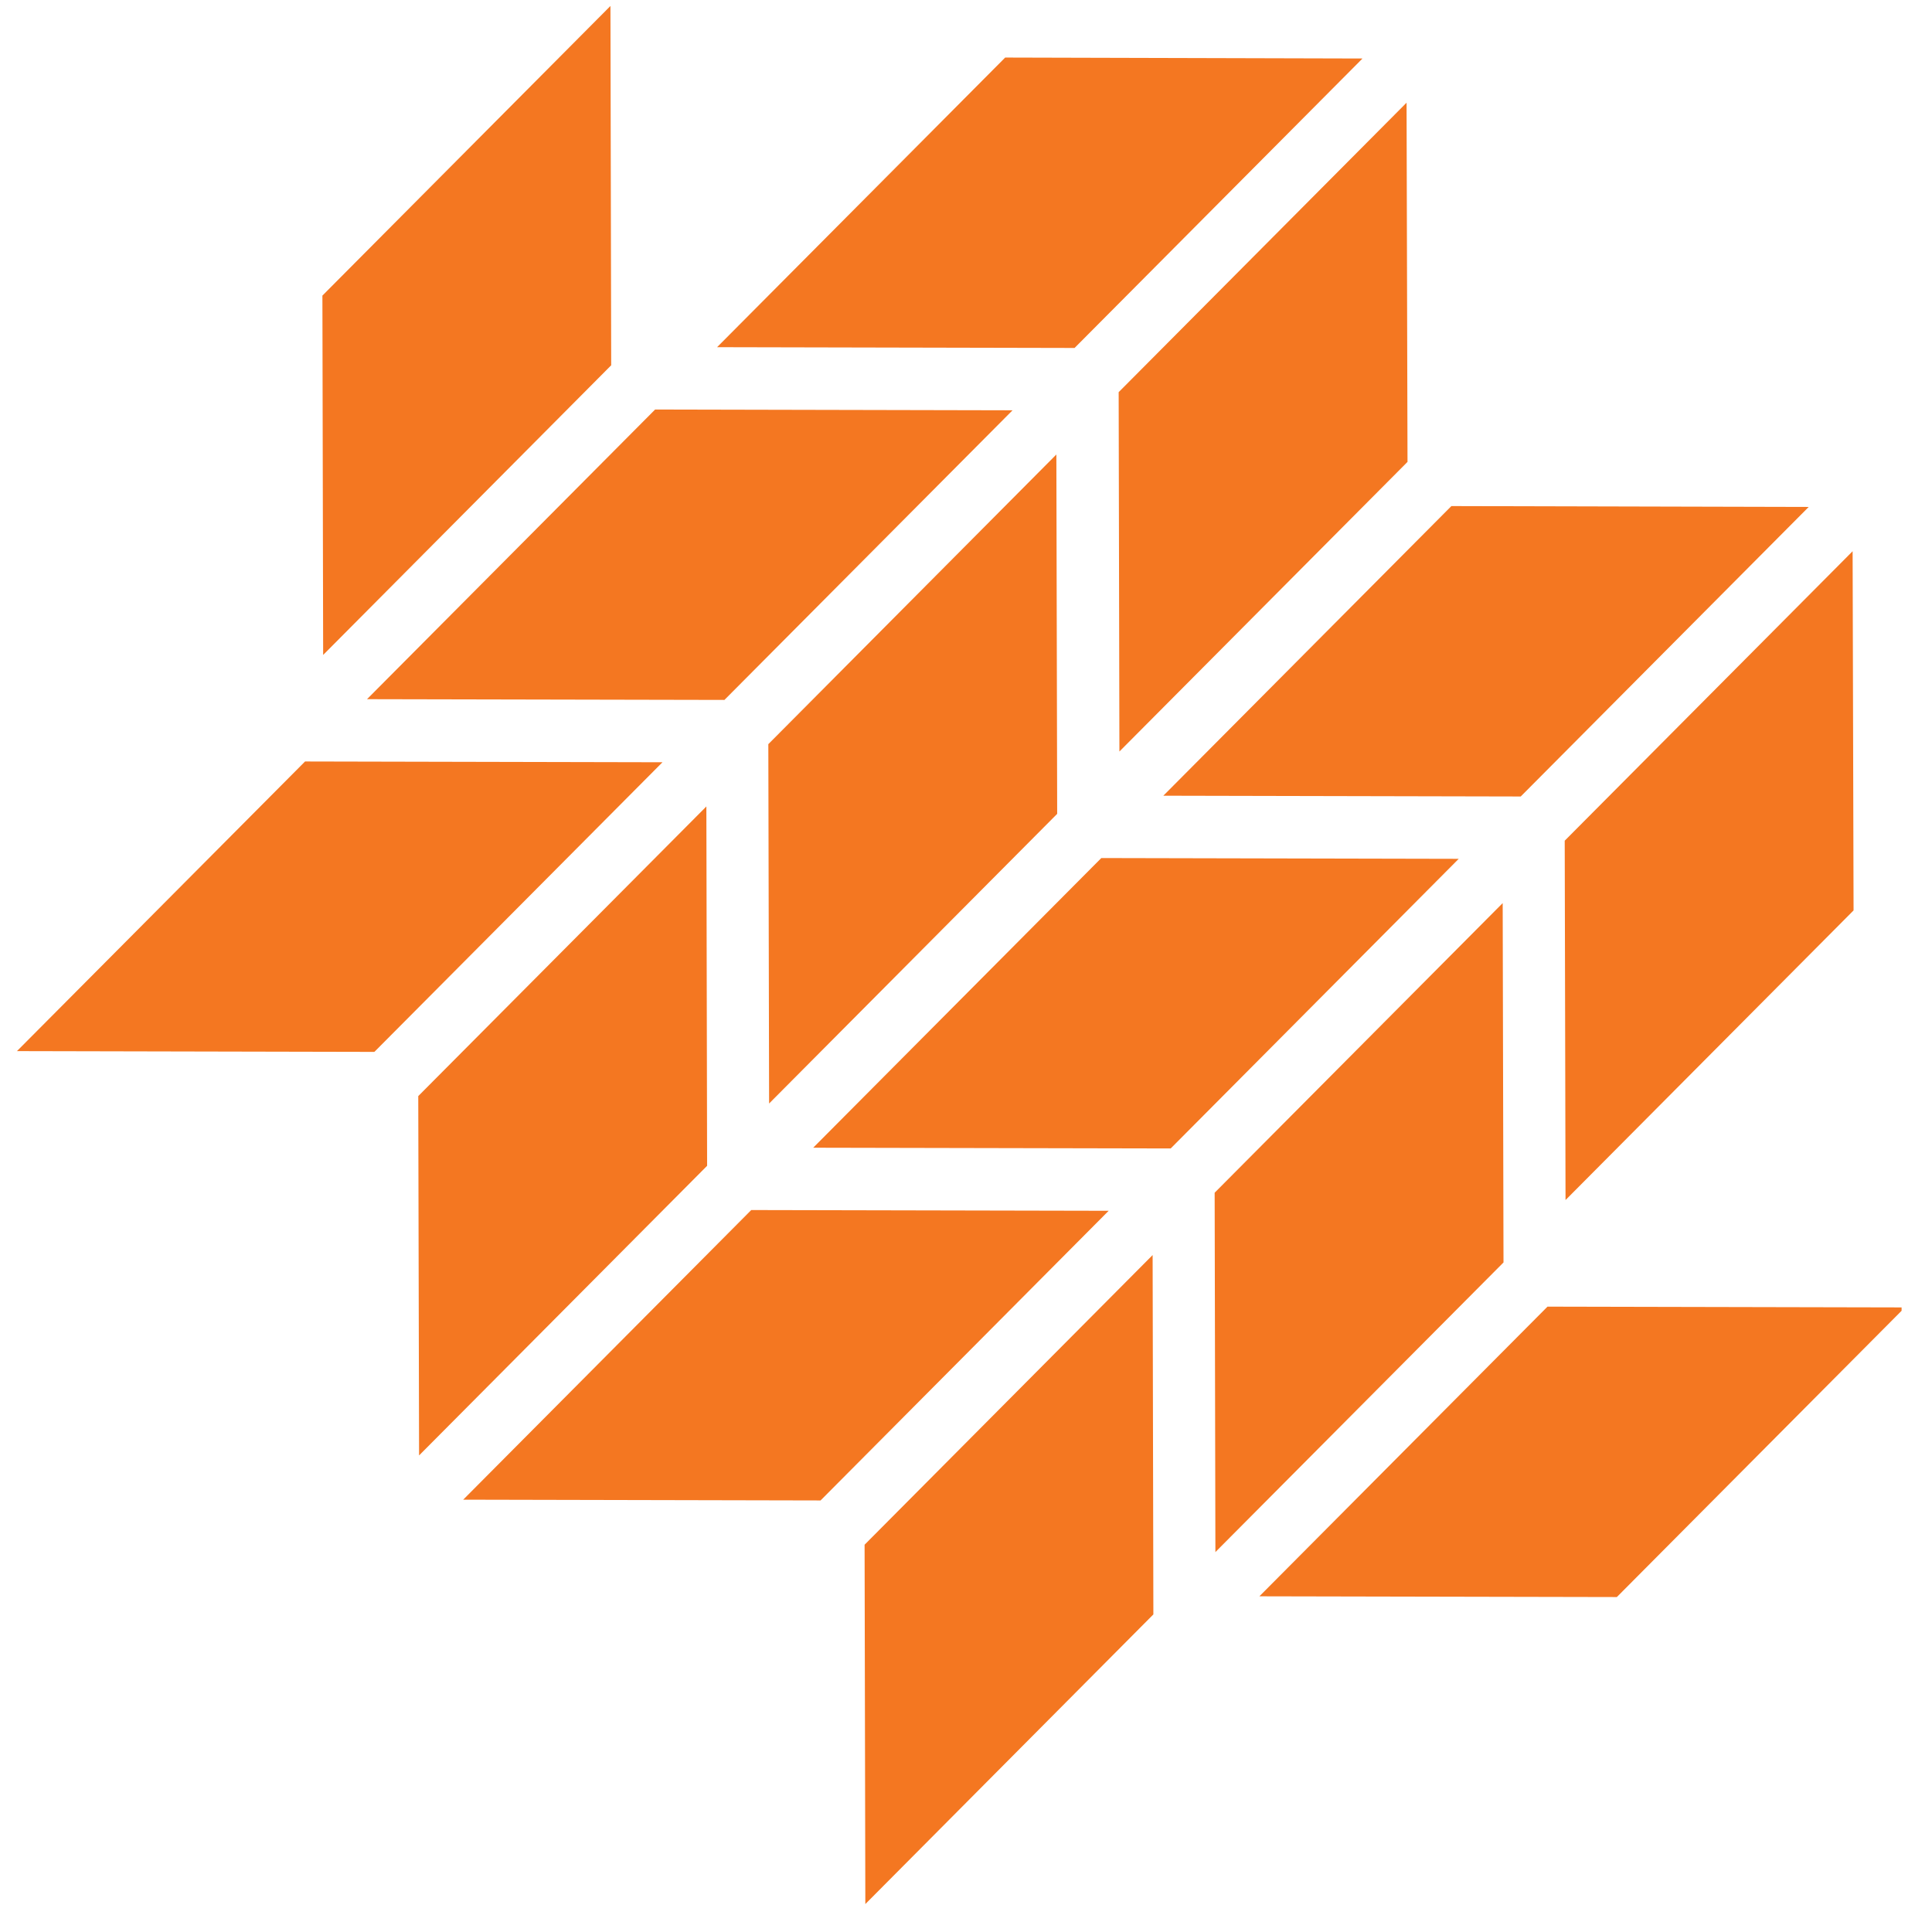
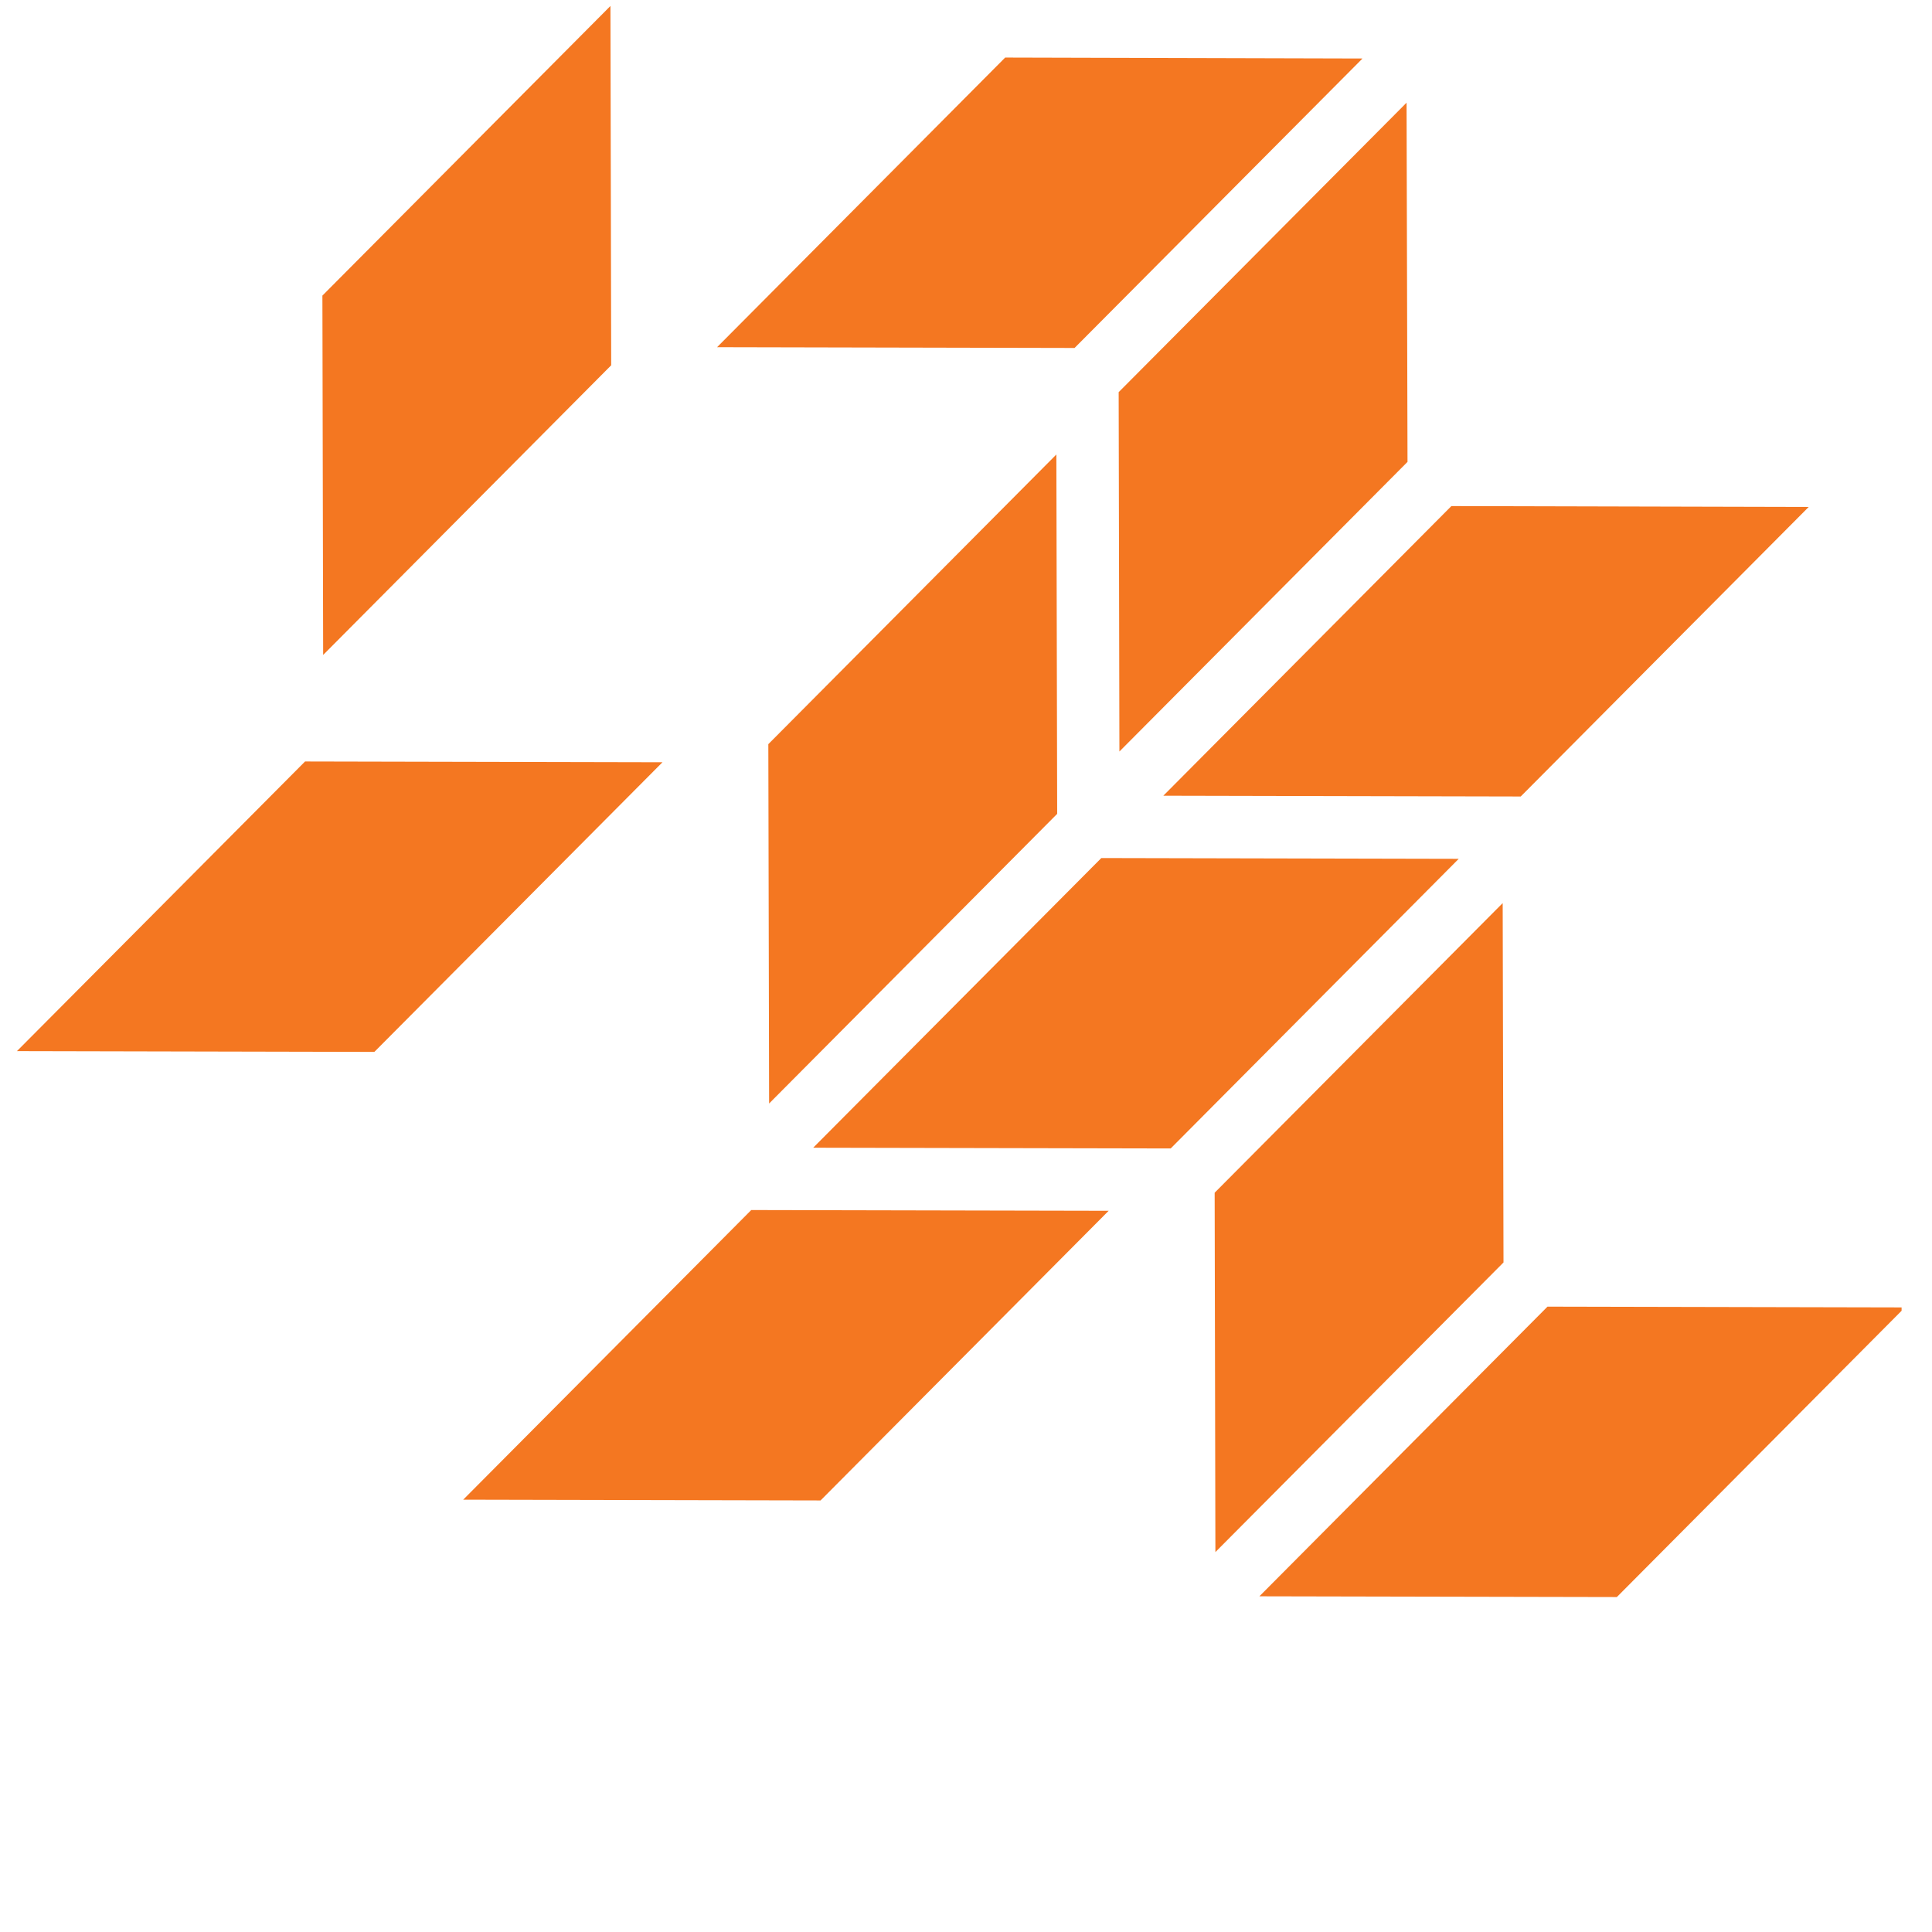
<svg xmlns="http://www.w3.org/2000/svg" width="57" height="57" viewBox="0 0 57 57" fill="none">
  <g clip-path="url(#clip0_6109_3551)">
    <path d="M9.512 8.721L9.534 19.323L18.032 10.777L18.01 0.176L9.512 8.721Z" fill="#F47721" />
    <path d="M0.5 31.011L11.045 31.034L19.545 22.489L9 22.466L0.5 31.011Z" fill="#F47721" />
-     <path d="M10.828 20.628L21.373 20.65L29.873 12.105L19.328 12.082L10.828 20.628Z" fill="#F47721" />
    <path d="M21.158 10.243L31.703 10.266L40.198 1.726L29.656 1.698L21.156 10.243H21.158Z" fill="#F47721" />
-     <path d="M12.34 32.338L12.364 42.94L20.862 34.395L20.84 23.793L12.34 32.338Z" fill="#F47721" />
    <path d="M22.668 21.955L22.691 32.557L31.19 24.011L31.166 13.409L22.668 21.955Z" fill="#F47721" />
    <path d="M33.004 11.57L33.026 22.172L41.526 13.627L41.498 3.03L33.004 11.57Z" fill="#F47721" />
    <path d="M13.664 44.245L24.209 44.268L32.709 35.722L22.164 35.7L13.666 44.245H13.664Z" fill="#F47721" />
    <path d="M23.994 33.861L34.539 33.883L43.037 25.338L32.492 25.315L23.992 33.861H23.994Z" fill="#F47721" />
    <path d="M34.32 23.476L44.866 23.499L53.362 14.957L42.82 14.931L34.322 23.476H34.32Z" fill="#F47721" />
-     <path d="M25.508 45.574L25.53 56.176L34.028 47.63L34.006 37.028L25.508 45.574Z" fill="#F47721" />
    <path d="M35.836 35.189L35.858 45.791L44.358 37.246L44.334 26.644L35.836 35.189Z" fill="#F47721" />
-     <path d="M46.164 24.803L46.188 35.405L54.686 26.86L54.658 16.263L46.164 24.803Z" fill="#F47721" />
    <path d="M37.156 47.096L47.702 47.118L56.201 38.573L45.656 38.55L37.156 47.096Z" fill="#F47721" />
  </g>
  <defs>
    <clipPath id="clip0_6109_3551">
      <rect width="55.603" height="56" fill="white" transform="translate(0.5 0.175)" />
    </clipPath>
  </defs>
</svg>